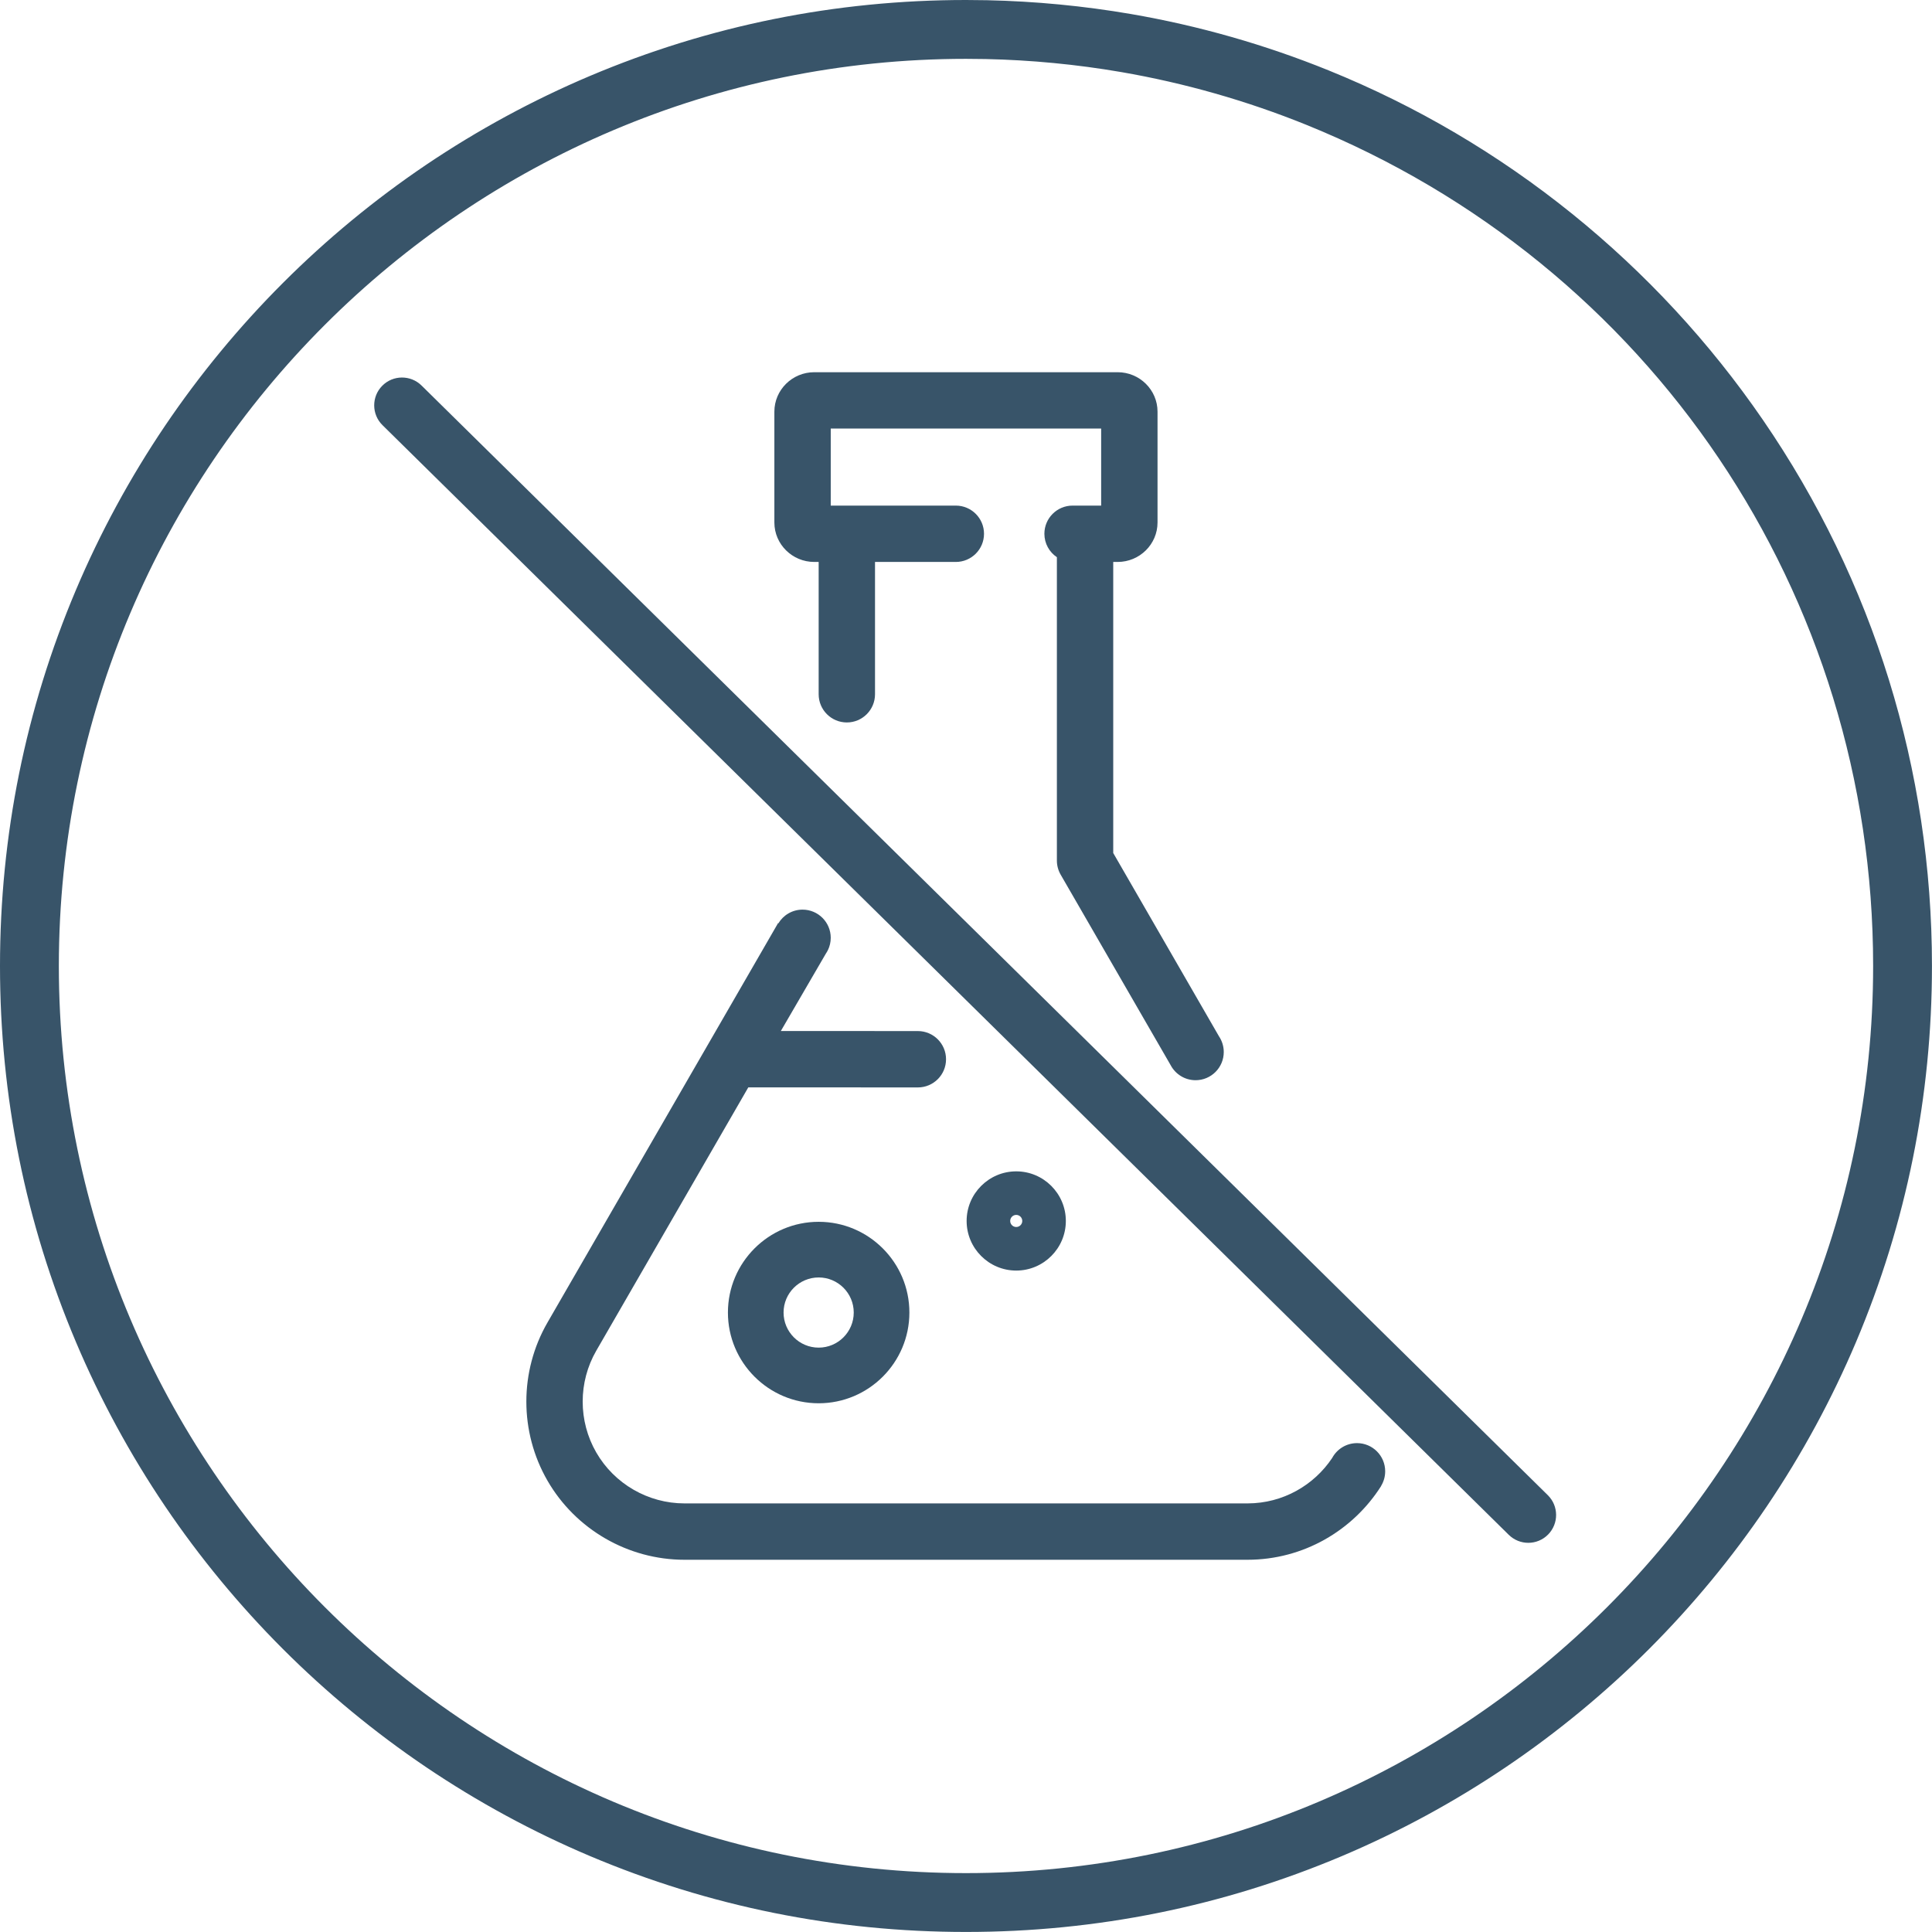
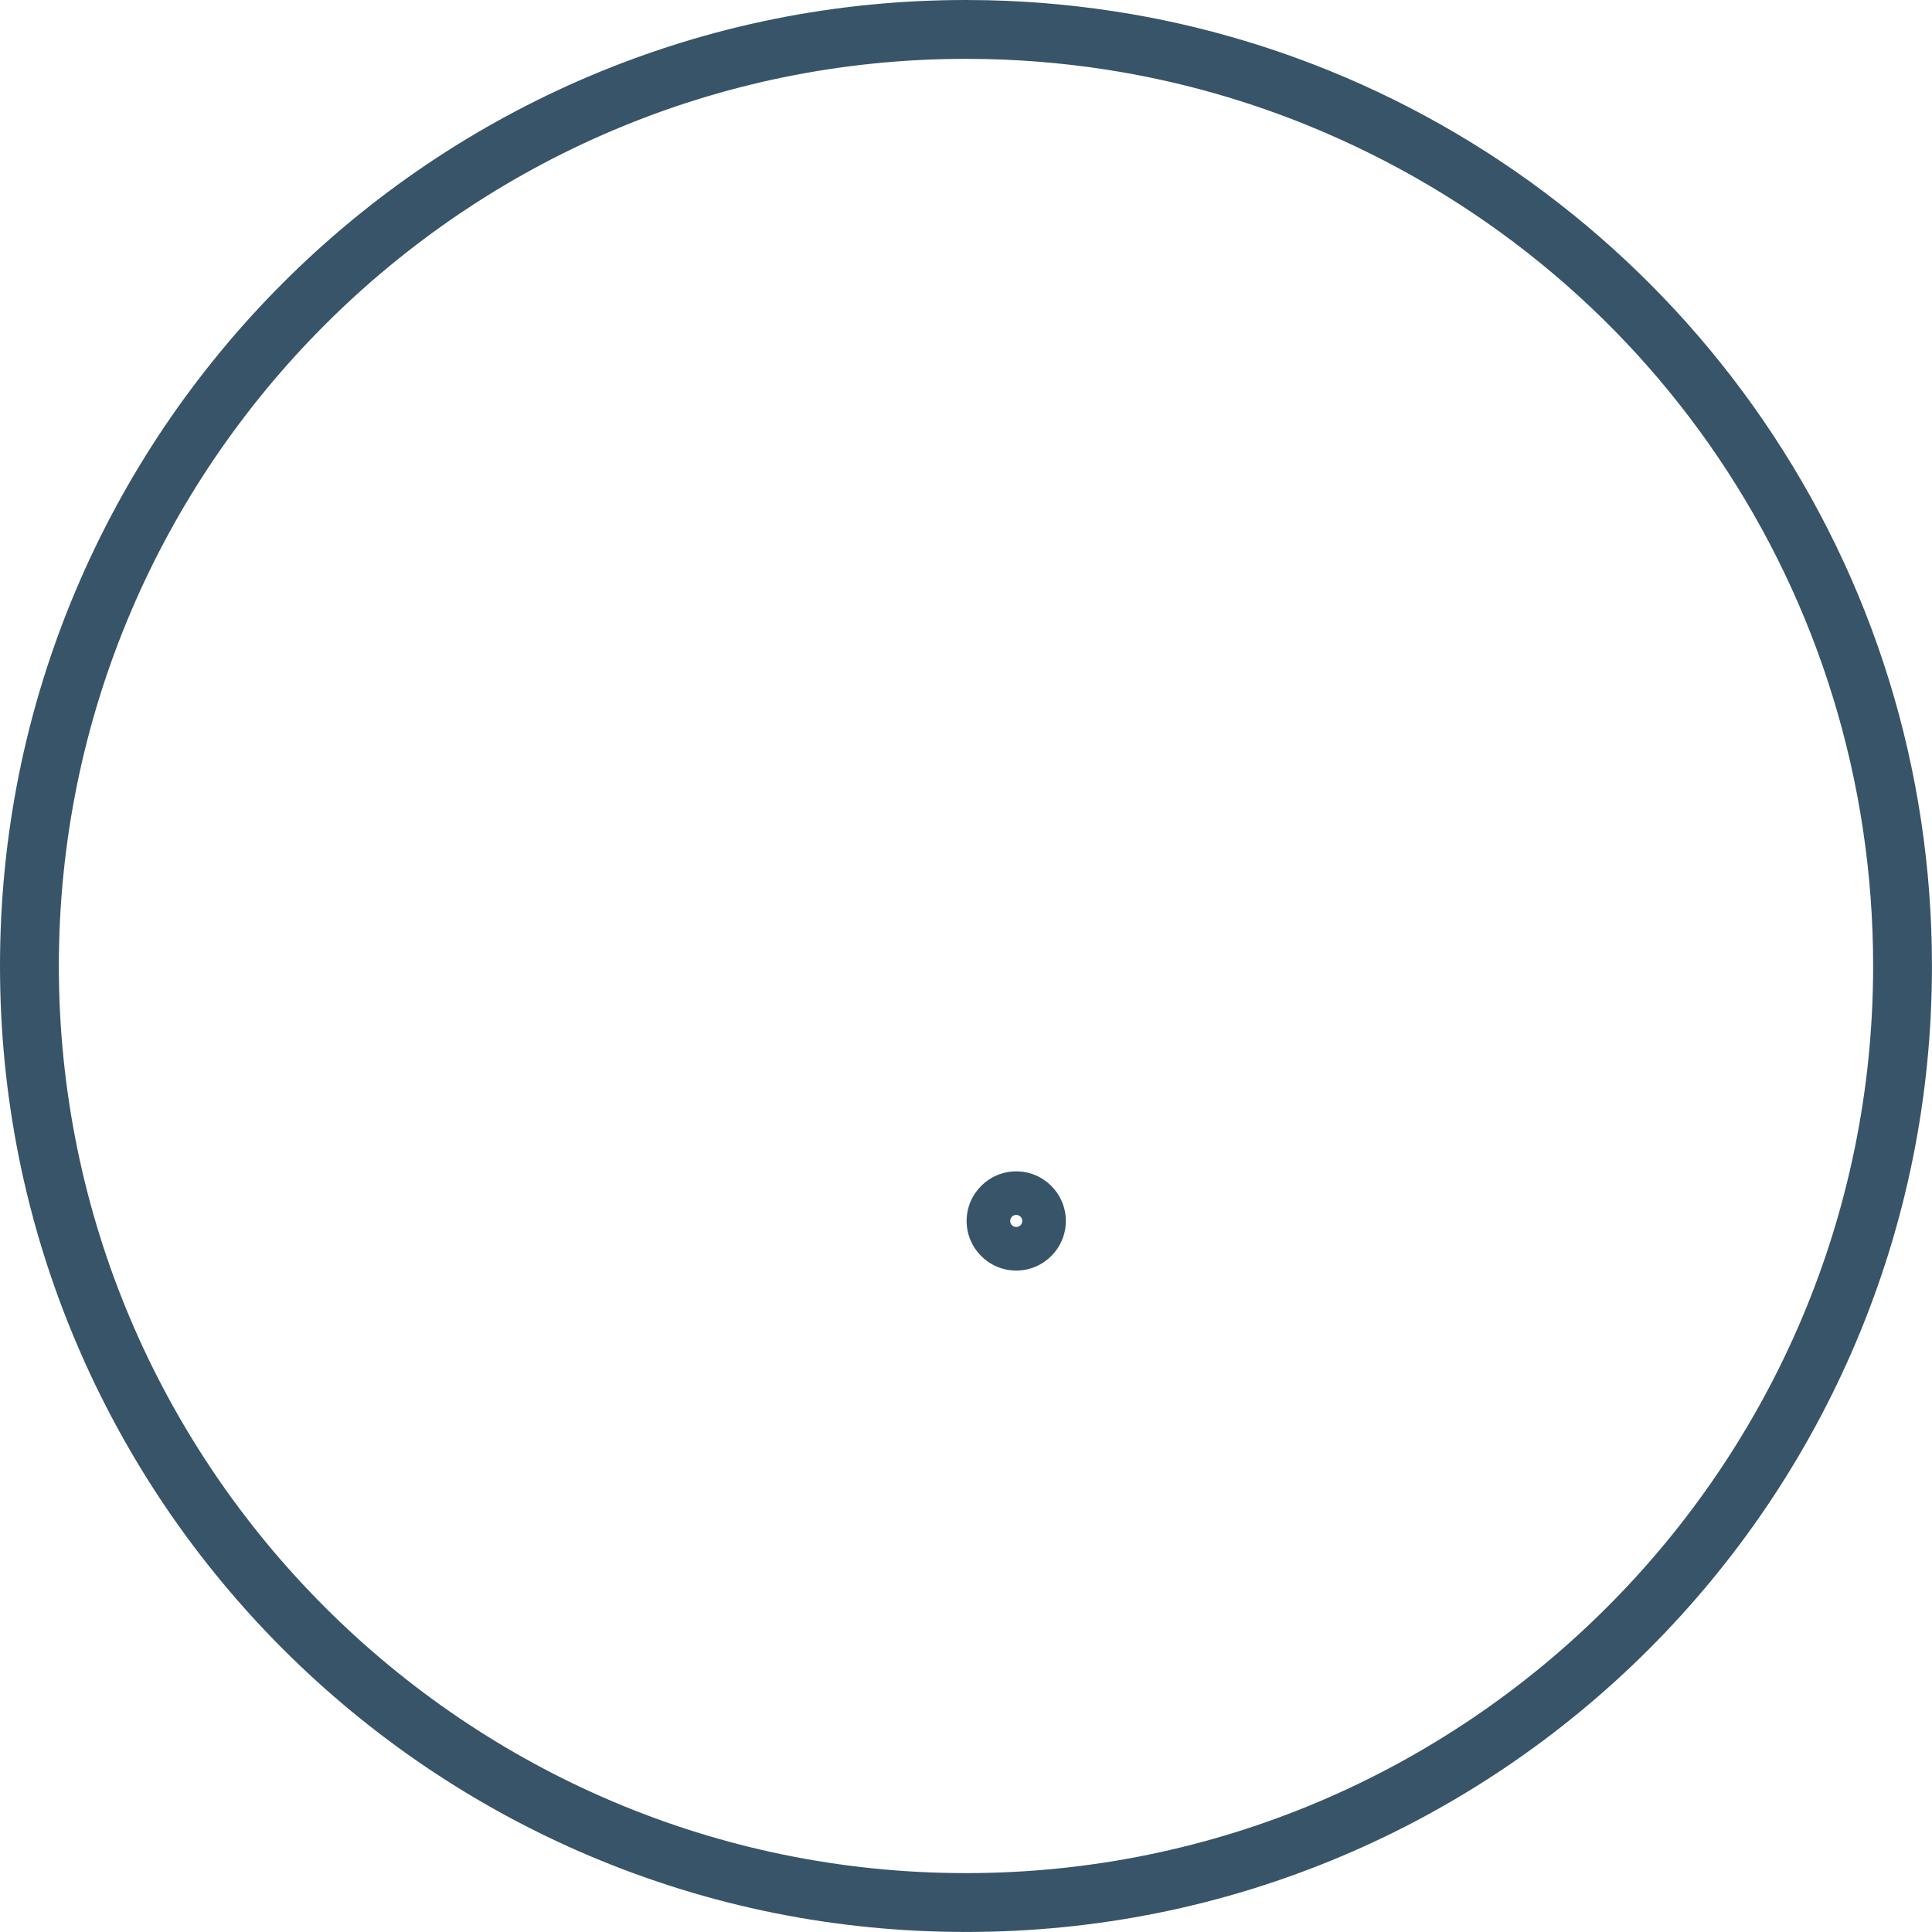
<svg xmlns="http://www.w3.org/2000/svg" width="500" zoomAndPan="magnify" viewBox="0 0 375 375" height="500" preserveAspectRatio="xMidYMid meet" version="1.0">
  <defs>
    <clipPath id="87eb75c3a1">
      <path d="M 0 0 L 374.992 0 L 374.992 374.992 L 0 374.992 Z M 0 0" clip-rule="nonzero" />
    </clipPath>
  </defs>
  <g clip-path="url(#87eb75c3a1)">
    <path fill="#385469" d="M 187.496 363.57 C 90.41 363.57 11.422 284.586 11.422 187.496 C 11.422 90.41 90.41 11.422 187.496 11.422 C 188.777 11.422 190.074 11.434 191.34 11.461 C 200.148 11.652 208.984 12.5 217.605 13.984 C 229.91 16.105 242.016 19.555 253.582 24.238 C 320.398 51.316 363.574 115.395 363.574 187.496 C 363.574 284.586 284.586 363.57 187.496 363.57 Z M 342.184 81.508 C 331.84 66.441 319.379 52.98 305.148 41.496 C 290.797 29.918 274.891 20.551 257.867 13.656 C 245.551 8.664 232.656 4.984 219.543 2.727 C 210.363 1.148 200.957 0.246 191.586 0.043 C 190.227 0.016 188.852 0 187.496 0 C 162.188 0 137.633 4.961 114.512 14.738 C 103.402 19.438 92.688 25.254 82.66 32.023 C 72.734 38.73 63.398 46.434 54.918 54.918 C 46.434 63.398 38.734 72.734 32.023 82.66 C 25.254 92.684 19.438 103.402 14.738 114.512 C 4.957 137.633 0 162.188 0 187.496 C 0 212.805 4.957 237.363 14.738 260.48 C 19.438 271.594 25.254 282.309 32.023 292.332 C 38.73 302.262 46.434 311.594 54.918 320.078 C 63.398 328.559 72.734 336.262 82.66 342.969 C 92.688 349.742 103.402 355.559 114.512 360.258 C 137.633 370.035 162.188 374.992 187.496 374.992 C 212.805 374.992 237.363 370.035 260.48 360.258 C 271.594 355.559 282.309 349.742 292.332 342.969 C 302.262 336.262 311.598 328.559 320.078 320.078 C 328.559 311.594 336.262 302.262 342.969 292.332 C 349.738 282.309 355.555 271.594 360.258 260.48 C 370.035 237.359 374.992 212.805 374.992 187.496 C 374.992 149.426 363.648 112.777 342.184 81.508" fill-opacity="1" fill-rule="nonzero" />
  </g>
-   <path fill="#385469" d="M 158.047 109.074 L 158.902 109.074 L 158.902 134.754 C 158.902 137.777 161.348 140.227 164.371 140.227 C 167.391 140.227 169.84 137.777 169.84 134.754 L 169.84 109.074 L 185.523 109.074 C 188.547 109.074 190.996 106.625 190.996 103.605 C 190.996 100.586 188.547 98.137 185.523 98.137 L 161.246 98.137 L 161.246 83.184 L 213.734 83.184 L 213.734 98.137 L 208.184 98.137 C 205.164 98.137 202.715 100.586 202.715 103.605 C 202.715 105.5 203.676 107.168 205.141 108.152 L 205.141 167.039 C 205.141 167.996 205.395 168.941 205.875 169.773 L 227.23 206.762 C 228.148 208.488 229.965 209.668 232.062 209.668 C 235.082 209.668 237.531 207.219 237.531 204.199 C 237.531 203.07 237.188 202.02 236.602 201.148 L 216.078 165.57 L 216.078 109.074 L 216.934 109.074 C 221.203 109.074 224.676 105.637 224.676 101.418 L 224.676 79.902 C 224.676 75.68 221.203 72.246 216.934 72.246 L 158.047 72.246 C 153.777 72.246 150.305 75.68 150.305 79.902 L 150.305 101.418 C 150.305 105.637 153.777 109.074 158.047 109.074" fill-opacity="1" fill-rule="nonzero" />
-   <path fill="#385469" d="M 81.824 74.832 C 79.699 72.738 76.277 72.762 74.184 74.887 C 72.094 77.012 72.117 80.43 74.242 82.523 L 292.848 297.906 C 293.902 298.941 295.27 299.461 296.641 299.461 C 298.035 299.461 299.43 298.922 300.488 297.848 C 302.578 295.723 302.555 292.305 300.43 290.215 L 81.824 74.832" fill-opacity="1" fill-rule="nonzero" />
-   <path fill="#385469" d="M 263.395 280.109 C 261.309 280.109 259.492 281.281 258.57 283 C 255.035 288.289 249.016 291.789 242.188 291.809 C 242.137 291.809 242.09 291.809 242.035 291.809 L 132.852 291.809 C 125.812 291.809 119.254 288.023 115.738 281.93 C 112.219 275.836 112.219 268.262 115.738 262.168 L 145.246 211.055 L 178.156 211.07 C 181.176 211.07 183.625 208.621 183.625 205.602 C 183.625 202.578 181.176 200.129 178.156 200.129 L 151.562 200.117 L 160.289 185.113 C 160.441 184.891 160.578 184.66 160.695 184.414 L 160.699 184.414 C 161.047 183.695 161.246 182.883 161.246 182.027 C 161.246 179.008 158.797 176.559 155.777 176.559 C 153.781 176.559 152.039 177.625 151.082 179.219 L 151.02 179.18 L 106.266 256.699 C 100.797 266.168 100.797 277.93 106.266 287.398 C 111.73 296.867 121.918 302.75 132.852 302.75 L 242.105 302.75 C 242.113 302.75 242.121 302.75 242.133 302.75 C 253.02 302.75 262.602 297.047 268.055 288.473 C 268.07 288.449 268.078 288.422 268.086 288.391 C 268.578 287.57 268.863 286.609 268.863 285.582 C 268.863 282.559 266.414 280.109 263.395 280.109" fill-opacity="1" fill-rule="nonzero" />
-   <path fill="#385469" d="M 165.711 254.762 C 165.711 258.52 162.656 261.574 158.902 261.574 C 155.145 261.574 152.09 258.52 152.09 254.762 C 152.09 251.008 155.145 247.953 158.902 247.953 C 162.656 247.953 165.711 251.008 165.711 254.762 Z M 141.289 254.762 C 141.289 264.477 149.188 272.375 158.902 272.375 C 168.613 272.375 176.512 264.477 176.512 254.762 C 176.512 245.051 168.613 237.152 158.902 237.152 C 149.188 237.152 141.289 245.051 141.289 254.762" fill-opacity="1" fill-rule="nonzero" />
  <path fill="#385469" d="M 196.078 236.988 C 196.078 236.34 196.605 235.812 197.25 235.812 C 197.898 235.812 198.422 236.34 198.422 236.988 C 198.422 237.633 197.898 238.16 197.25 238.16 C 196.605 238.16 196.078 237.633 196.078 236.988 Z M 206.879 236.988 C 206.879 231.68 202.559 227.359 197.25 227.359 C 191.941 227.359 187.621 231.68 187.621 236.988 C 187.621 242.297 191.941 246.617 197.25 246.617 C 202.559 246.617 206.879 242.297 206.879 236.988" fill-opacity="1" fill-rule="nonzero" />
</svg>